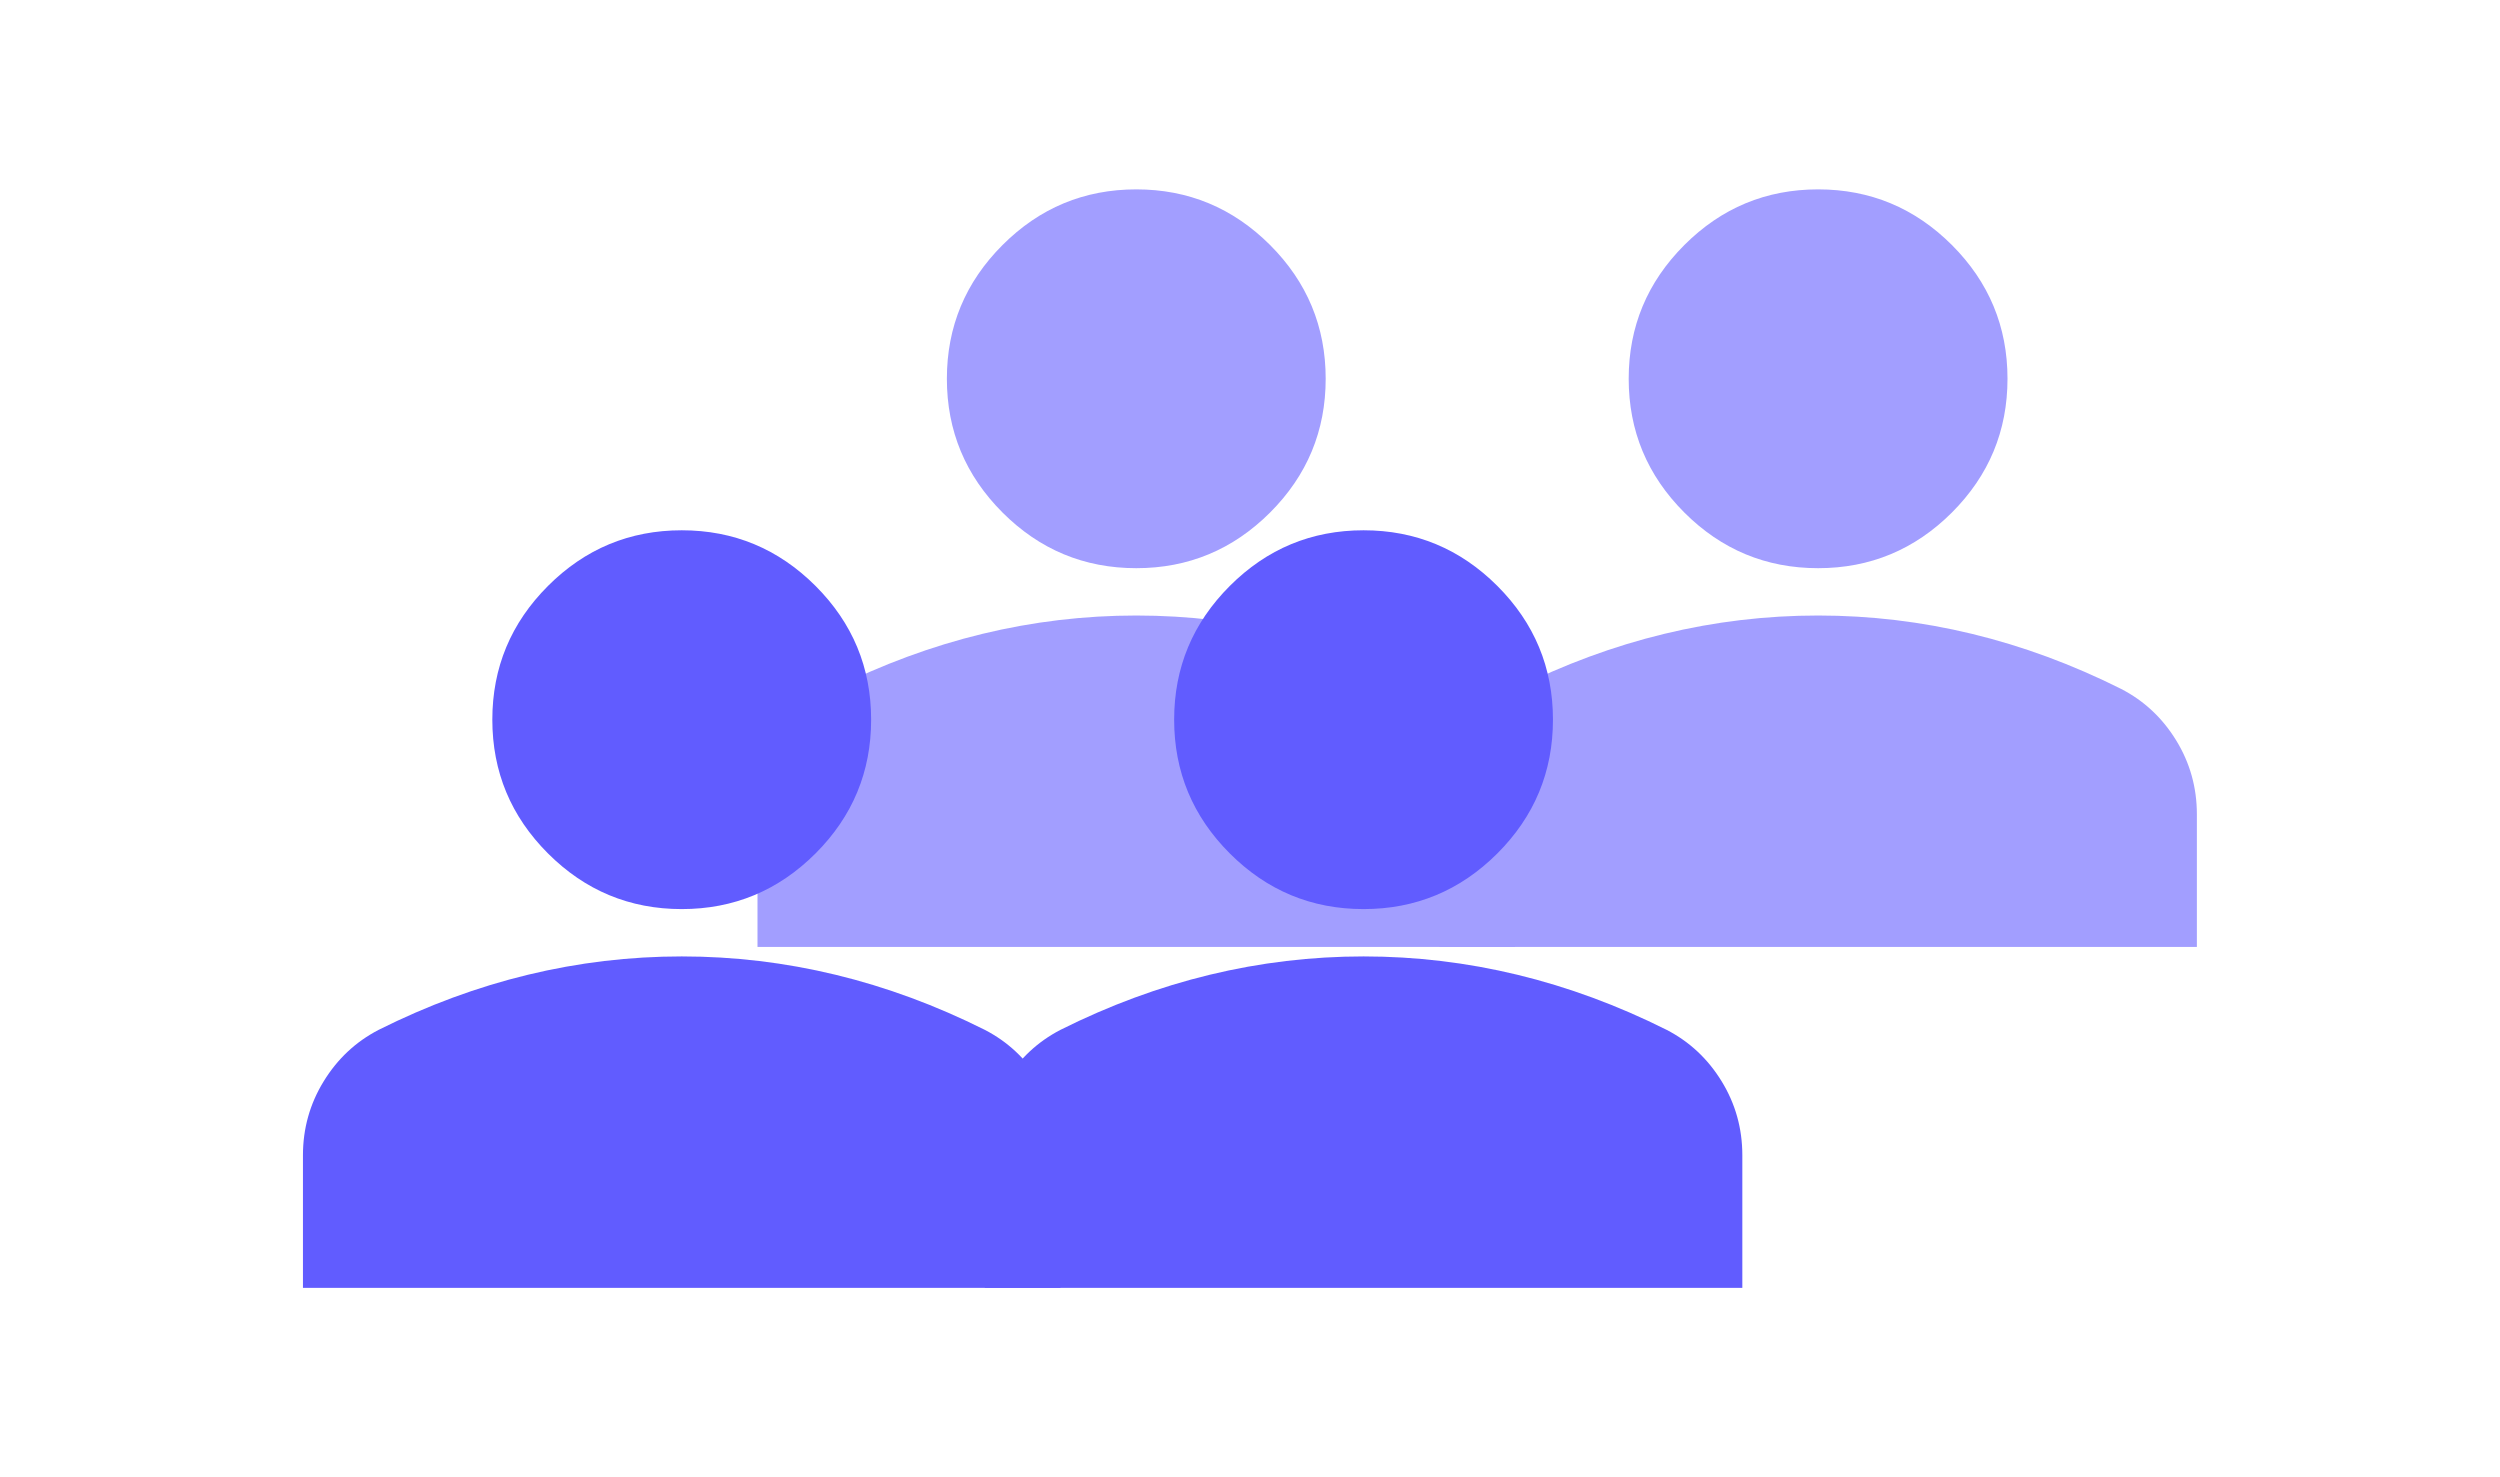
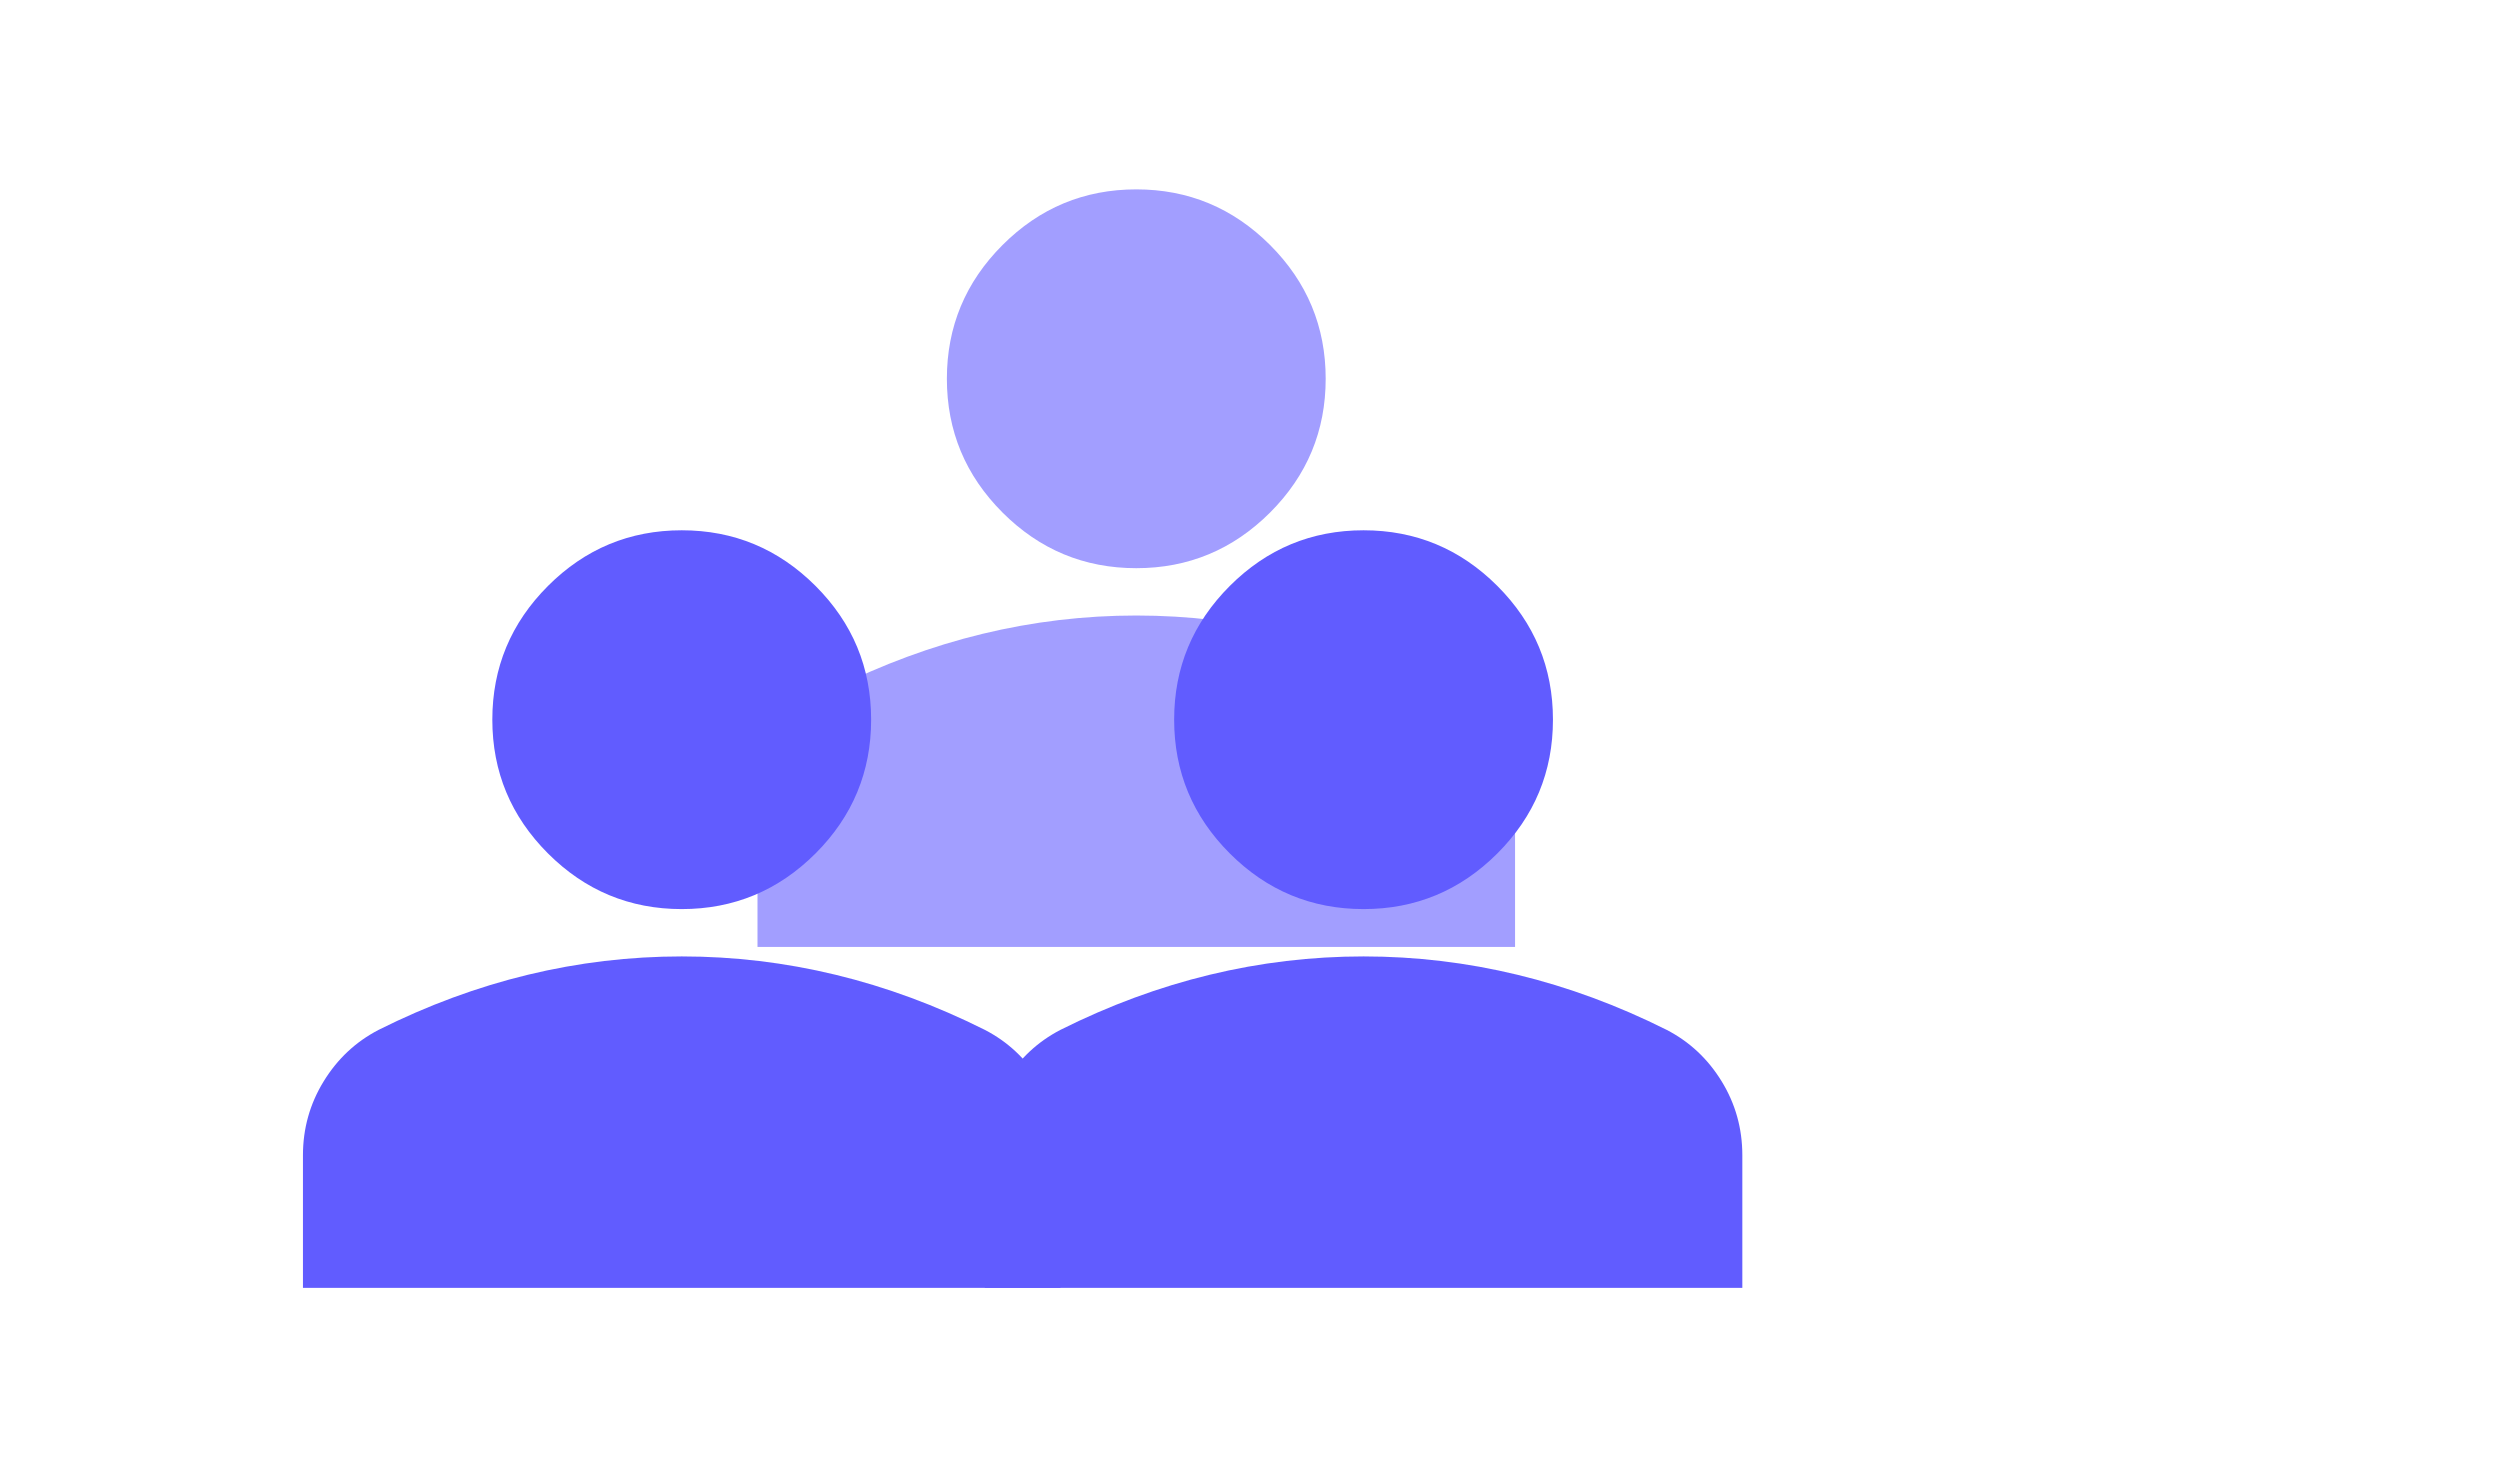
<svg xmlns="http://www.w3.org/2000/svg" width="44" height="26" viewBox="0 0 44 26" fill="none">
  <g clip-path="url(#clip0_2135_4169)">
    <mask id="mask0_2135_4169" style="mask-type:alpha" maskUnits="userSpaceOnUse" x="10" y="0" width="20" height="20">
      <rect x="10" width="20" height="20" fill="#D9D9D9" />
    </mask>
    <g mask="url(#mask0_2135_4169)">
      <path d="M19.999 10C19.082 10 18.297 9.673 17.645 9.021C16.992 8.368 16.665 7.583 16.665 6.666C16.665 5.75 16.992 4.965 17.645 4.312C18.297 3.66 19.082 3.333 19.999 3.333C20.915 3.333 21.7 3.66 22.353 4.312C23.006 4.965 23.332 5.75 23.332 6.666C23.332 7.583 23.006 8.368 22.353 9.021C21.7 9.673 20.915 10 19.999 10ZM13.332 16.666V14.333C13.332 13.861 13.454 13.427 13.697 13.031C13.94 12.635 14.263 12.333 14.665 12.125C15.527 11.694 16.401 11.371 17.29 11.156C18.179 10.941 19.082 10.833 19.999 10.833C20.915 10.833 21.818 10.941 22.707 11.156C23.596 11.371 24.471 11.694 25.332 12.125C25.735 12.333 26.058 12.635 26.301 13.031C26.544 13.427 26.665 13.861 26.665 14.333V16.666H13.332Z" fill="#A29EFF" />
    </g>
  </g>
  <g clip-path="url(#clip1_2135_4169)">
    <mask id="mask1_2135_4169" style="mask-type:alpha" maskUnits="userSpaceOnUse" x="22" y="0" width="20" height="20">
      <rect x="22" width="20" height="20" fill="#D9D9D9" />
    </mask>
    <g mask="url(#mask1_2135_4169)">
-       <path d="M31.999 10C31.082 10 30.297 9.673 29.645 9.021C28.992 8.368 28.665 7.583 28.665 6.666C28.665 5.75 28.992 4.965 29.645 4.312C30.297 3.66 31.082 3.333 31.999 3.333C32.915 3.333 33.7 3.66 34.353 4.312C35.006 4.965 35.332 5.75 35.332 6.666C35.332 7.583 35.006 8.368 34.353 9.021C33.7 9.673 32.915 10 31.999 10ZM25.332 16.666V14.333C25.332 13.861 25.454 13.427 25.697 13.031C25.94 12.635 26.263 12.333 26.665 12.125C27.526 11.694 28.401 11.371 29.29 11.156C30.179 10.941 31.082 10.833 31.999 10.833C32.915 10.833 33.818 10.941 34.707 11.156C35.596 11.371 36.471 11.694 37.332 12.125C37.735 12.333 38.058 12.635 38.301 13.031C38.544 13.427 38.665 13.861 38.665 14.333V16.666H25.332Z" fill="#A29EFF" />
-     </g>
+       </g>
  </g>
  <g clip-path="url(#clip2_2135_4169)">
    <mask id="mask2_2135_4169" style="mask-type:alpha" maskUnits="userSpaceOnUse" x="14" y="6" width="20" height="20">
      <rect x="14" y="6" width="20" height="20" fill="#D9D9D9" />
    </mask>
    <g mask="url(#mask2_2135_4169)">
      <path d="M23.999 16C23.082 16 22.297 15.673 21.645 15.021C20.992 14.368 20.665 13.583 20.665 12.666C20.665 11.75 20.992 10.965 21.645 10.312C22.297 9.66 23.082 9.333 23.999 9.333C24.915 9.333 25.7 9.66 26.353 10.312C27.006 10.965 27.332 11.75 27.332 12.666C27.332 13.583 27.006 14.368 26.353 15.021C25.7 15.673 24.915 16 23.999 16ZM17.332 22.666V20.333C17.332 19.861 17.454 19.427 17.697 19.031C17.94 18.635 18.263 18.333 18.665 18.125C19.526 17.694 20.401 17.371 21.29 17.156C22.179 16.941 23.082 16.833 23.999 16.833C24.915 16.833 25.818 16.941 26.707 17.156C27.596 17.371 28.471 17.694 29.332 18.125C29.735 18.333 30.058 18.635 30.301 19.031C30.544 19.427 30.665 19.861 30.665 20.333V22.666H17.332Z" fill="#615CFF" />
    </g>
  </g>
  <g clip-path="url(#clip3_2135_4169)">
    <mask id="mask3_2135_4169" style="mask-type:alpha" maskUnits="userSpaceOnUse" x="2" y="6" width="20" height="20">
      <rect x="2" y="6" width="20" height="20" fill="#D9D9D9" />
    </mask>
    <g mask="url(#mask3_2135_4169)">
      <path d="M11.999 16C11.082 16 10.297 15.673 9.645 15.021C8.992 14.368 8.665 13.583 8.665 12.666C8.665 11.75 8.992 10.965 9.645 10.312C10.297 9.66 11.082 9.333 11.999 9.333C12.915 9.333 13.7 9.66 14.353 10.312C15.006 10.965 15.332 11.75 15.332 12.666C15.332 13.583 15.006 14.368 14.353 15.021C13.7 15.673 12.915 16 11.999 16ZM5.332 22.666V20.333C5.332 19.861 5.454 19.427 5.697 19.031C5.94 18.635 6.263 18.333 6.665 18.125C7.526 17.694 8.401 17.371 9.29 17.156C10.179 16.941 11.082 16.833 11.999 16.833C12.915 16.833 13.818 16.941 14.707 17.156C15.596 17.371 16.471 17.694 17.332 18.125C17.735 18.333 18.058 18.635 18.301 19.031C18.544 19.427 18.665 19.861 18.665 20.333V22.666H5.332Z" fill="#615CFF" />
    </g>
  </g>
  <defs>
    <clipPath id="clip0_2135_4169">
      <rect width="20" height="20" fill="white" transform="translate(10)" />
    </clipPath>
    <clipPath id="clip1_2135_4169">
      <rect width="20" height="20" fill="white" transform="translate(22)" />
    </clipPath>
    <clipPath id="clip2_2135_4169">
      <rect width="20" height="20" fill="white" transform="translate(14 6)" />
    </clipPath>
    <clipPath id="clip3_2135_4169">
      <rect width="20" height="20" fill="white" transform="translate(2 6)" />
    </clipPath>
  </defs>
</svg>